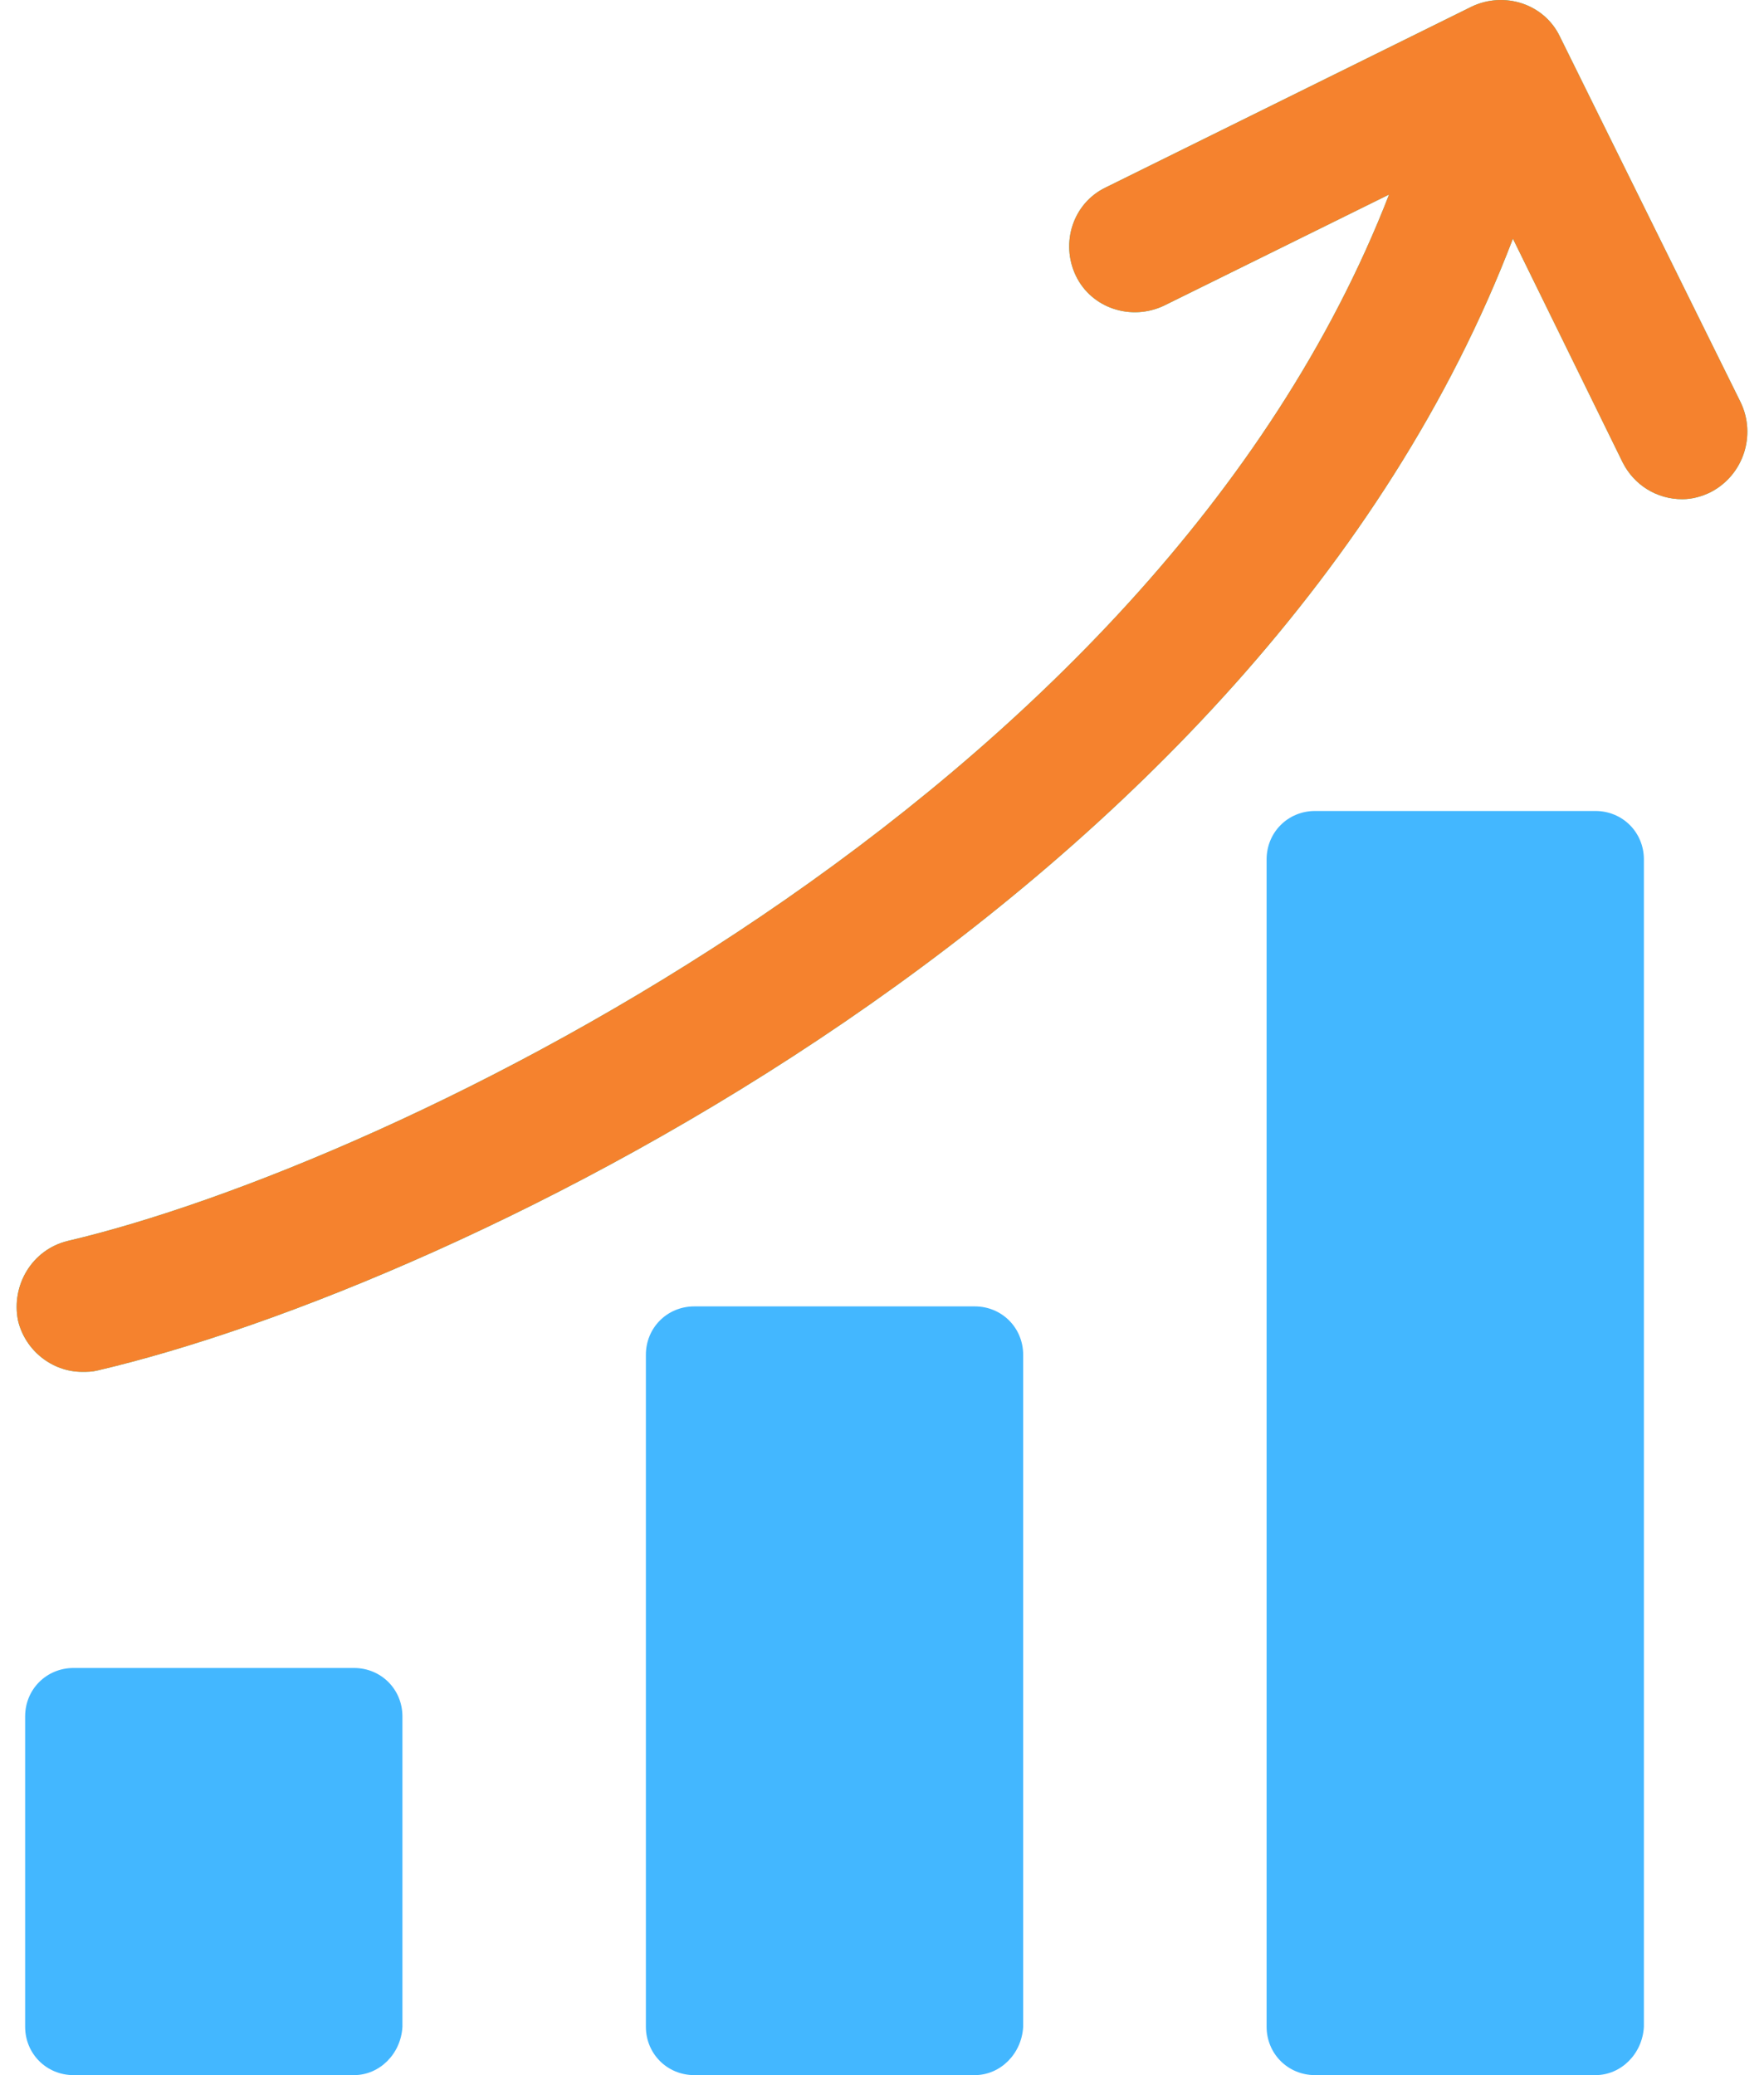
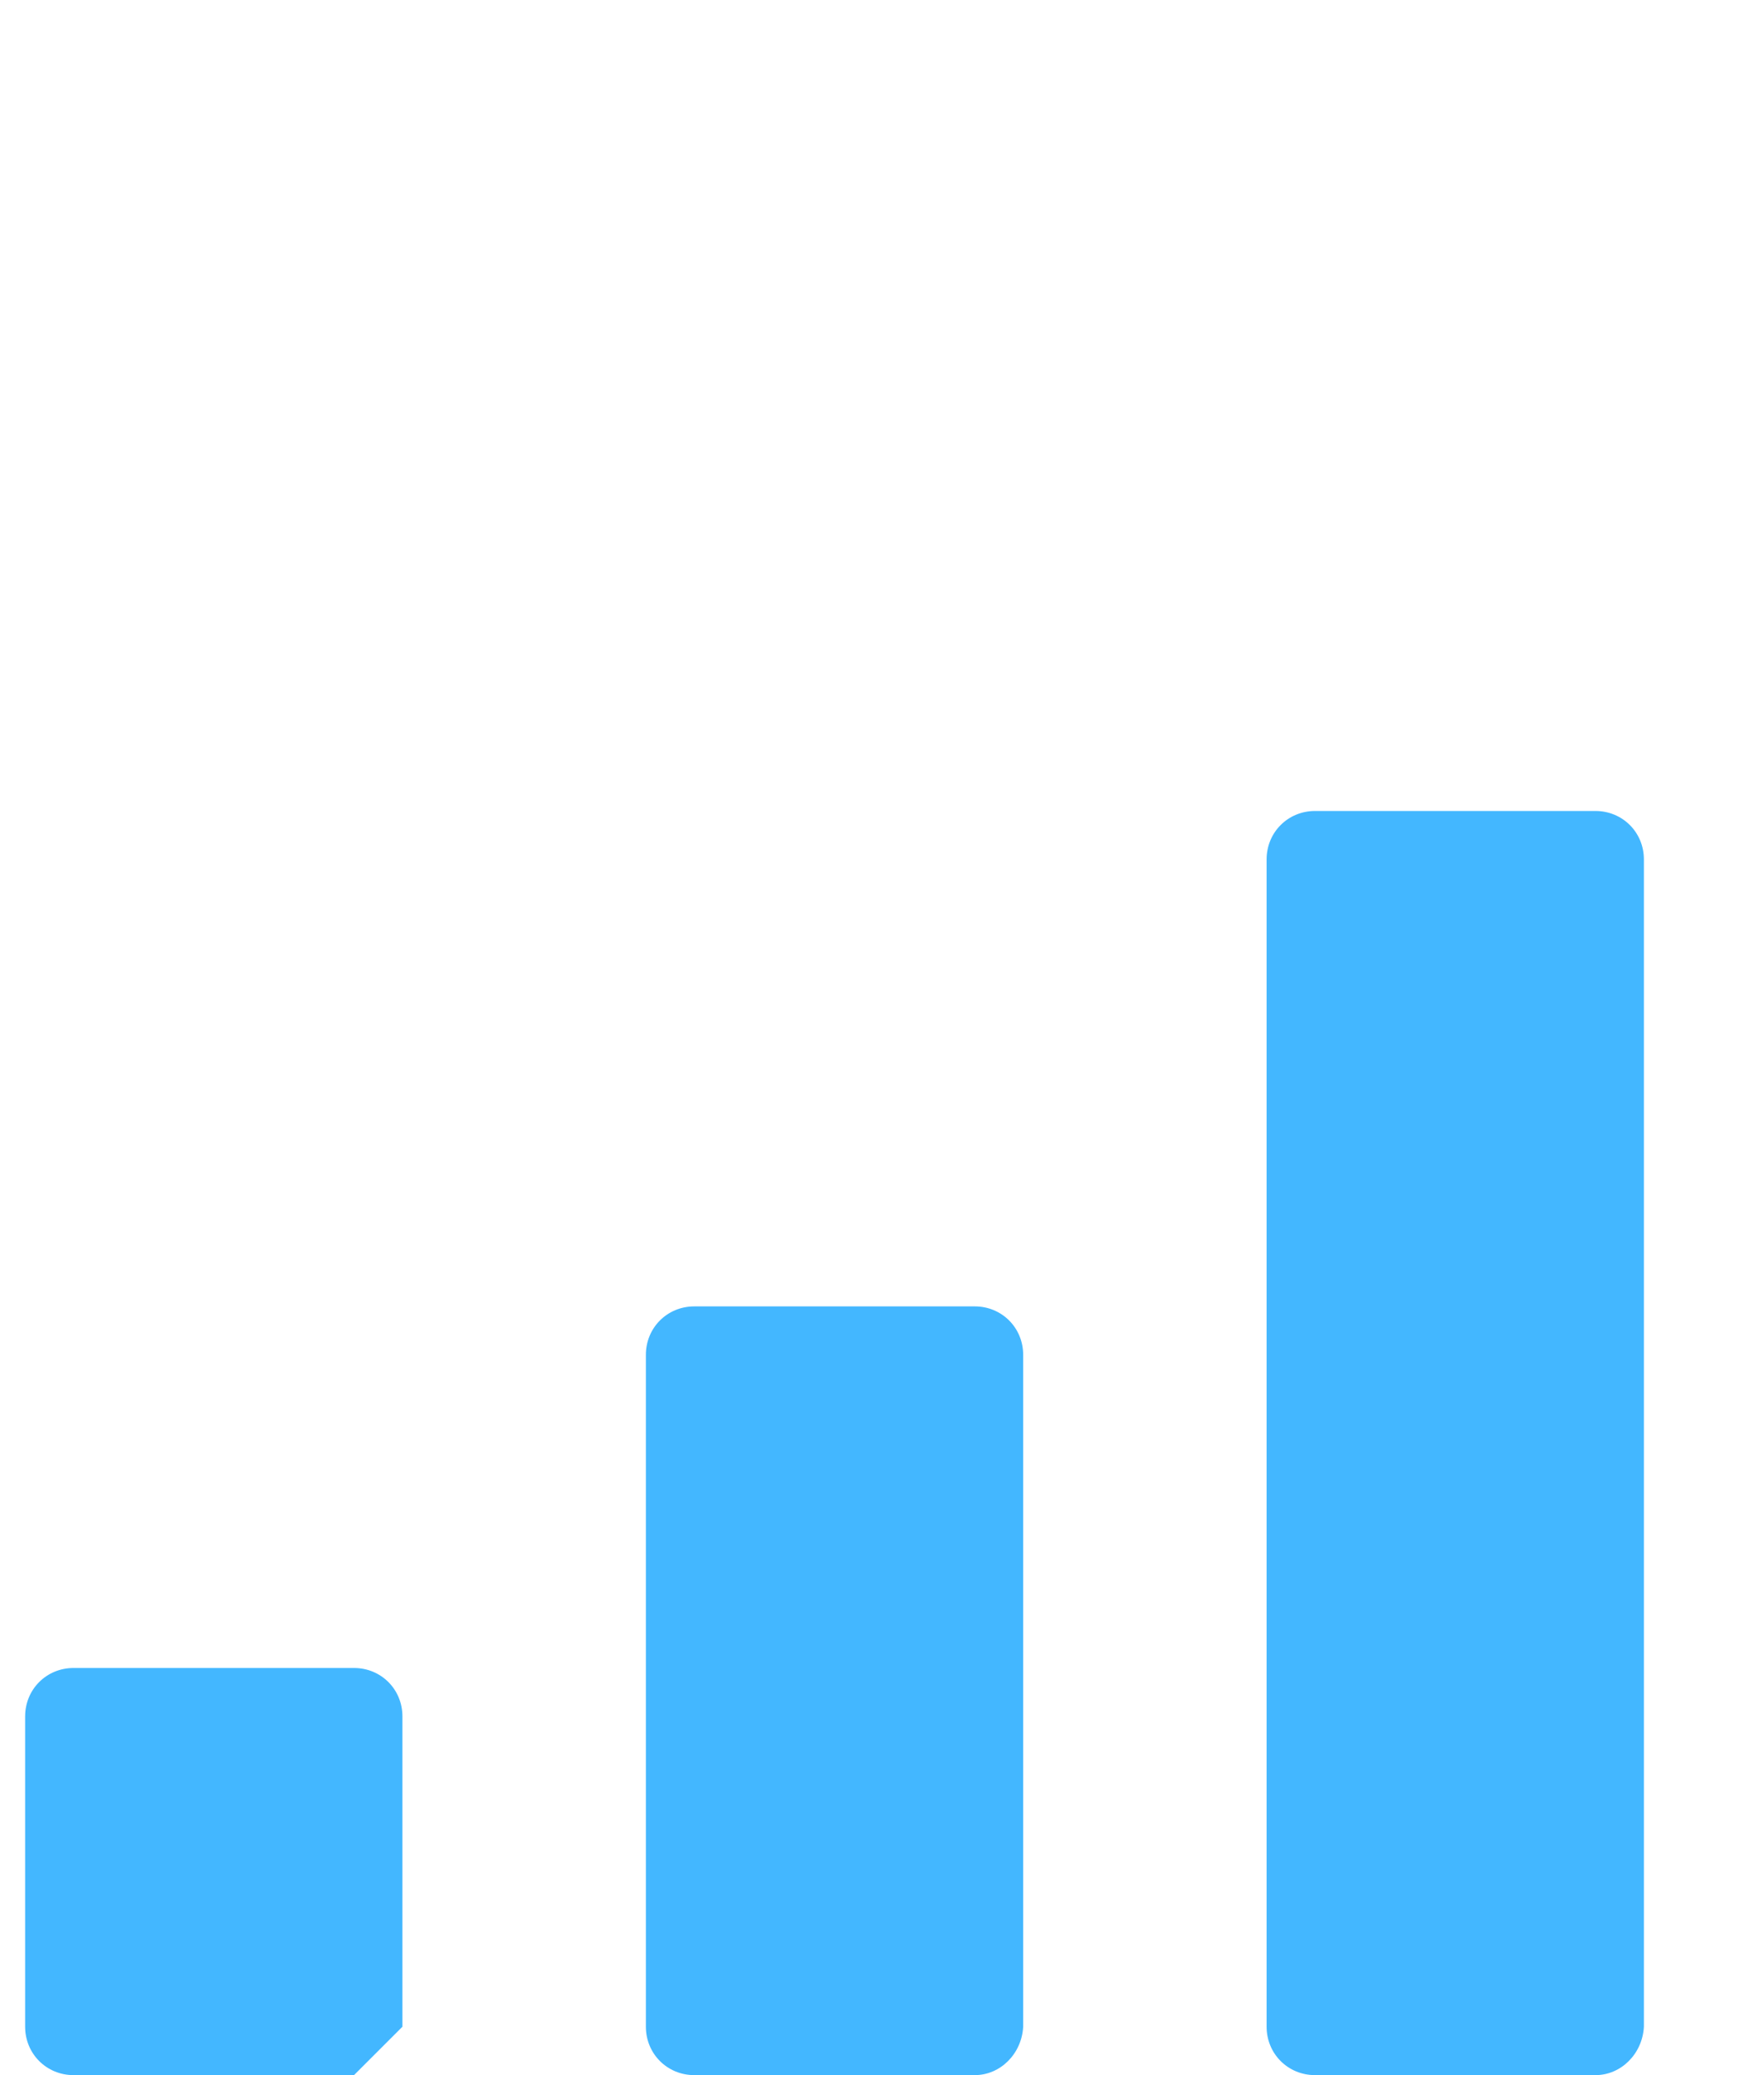
<svg xmlns="http://www.w3.org/2000/svg" width="68" height="80" viewBox="0 0 68 80" fill="none">
-   <path d="M67.102 15.513L60.132 1.409C59.528 0.147 57.992 -0.347 56.729 0.256L42.625 7.226C41.362 7.83 40.868 9.367 41.472 10.629C42.076 11.891 43.612 12.385 44.875 11.782L53.546 7.501C44.49 30.826 15.019 44.93 2.616 47.839C1.243 48.169 0.42 49.54 0.695 50.912C0.969 52.065 2.012 52.888 3.164 52.888C3.384 52.888 3.549 52.888 3.768 52.833C17.598 49.595 48.552 34.777 58.321 9.202L62.547 17.819C62.986 18.697 63.864 19.246 64.852 19.246C65.236 19.246 65.62 19.136 65.95 18.971C67.212 18.313 67.706 16.776 67.102 15.513Z" fill="#21D3AC" />
-   <path d="M67.102 15.513L60.132 1.409C59.528 0.147 57.992 -0.347 56.729 0.256L42.625 7.226C41.362 7.83 40.868 9.367 41.472 10.629C42.076 11.891 43.612 12.385 44.875 11.782L53.546 7.501C44.49 30.826 15.019 44.93 2.616 47.839C1.243 48.169 0.42 49.54 0.695 50.912C0.969 52.065 2.012 52.888 3.164 52.888C3.384 52.888 3.549 52.888 3.768 52.833C17.598 49.595 48.552 34.777 58.321 9.202L62.547 17.819C62.986 18.697 63.864 19.246 64.852 19.246C65.236 19.246 65.62 19.136 65.95 18.971C67.212 18.313 67.706 16.776 67.102 15.513Z" fill="#F5822E" />
-   <path d="M13.647 80H2.835C1.792 80 0.969 79.177 0.969 78.134V66.17C0.969 65.127 1.792 64.304 2.835 64.304H13.647C14.69 64.304 15.513 65.127 15.513 66.17V78.134C15.458 79.177 14.635 80 13.647 80Z" fill="#43B7FF" />
+   <path d="M13.647 80H2.835C1.792 80 0.969 79.177 0.969 78.134V66.17C0.969 65.127 1.792 64.304 2.835 64.304H13.647C14.69 64.304 15.513 65.127 15.513 66.17V78.134Z" fill="#43B7FF" />
  <path d="M37.576 80H26.764C25.721 80 24.898 79.177 24.898 78.134V52.23C24.898 51.187 25.721 50.364 26.764 50.364H37.576C38.618 50.364 39.442 51.187 39.442 52.23V78.134C39.387 79.177 38.564 80 37.576 80Z" fill="#43B7FF" />
  <path d="M61.504 80H50.692C49.649 80 48.826 79.177 48.826 78.134V33.131C48.826 32.088 49.649 31.265 50.692 31.265H61.504C62.547 31.265 63.37 32.088 63.37 33.131V78.134C63.315 79.177 62.492 80 61.504 80Z" fill="#43B7FF" />
</svg>